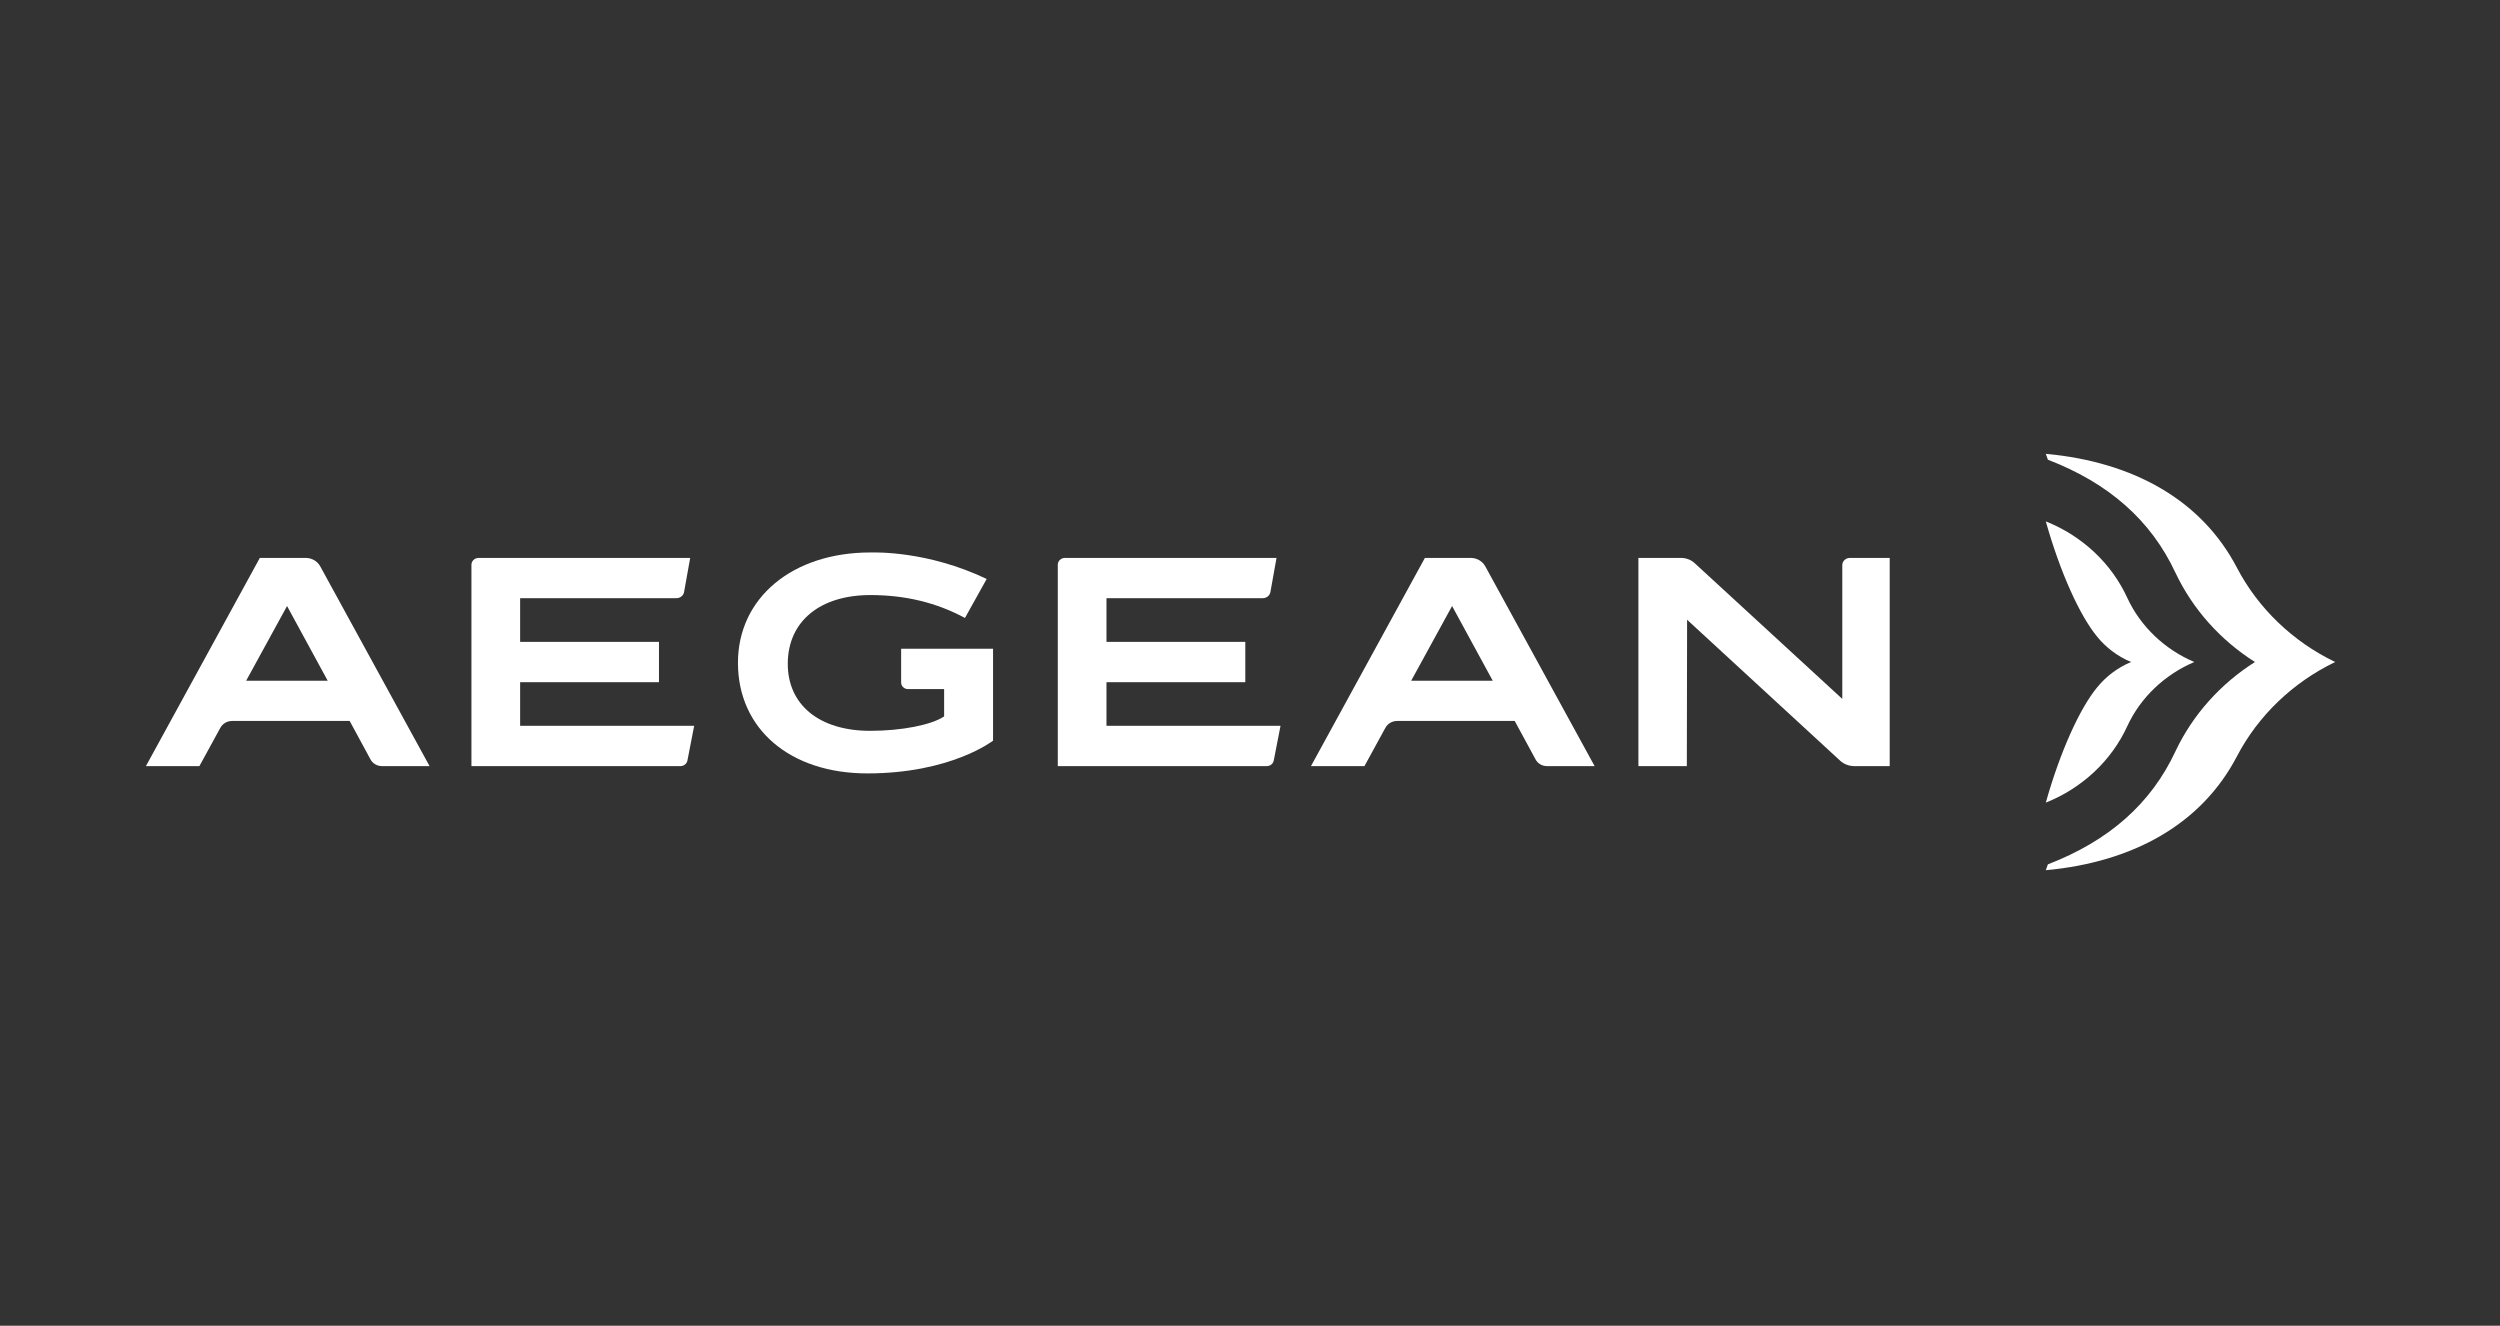
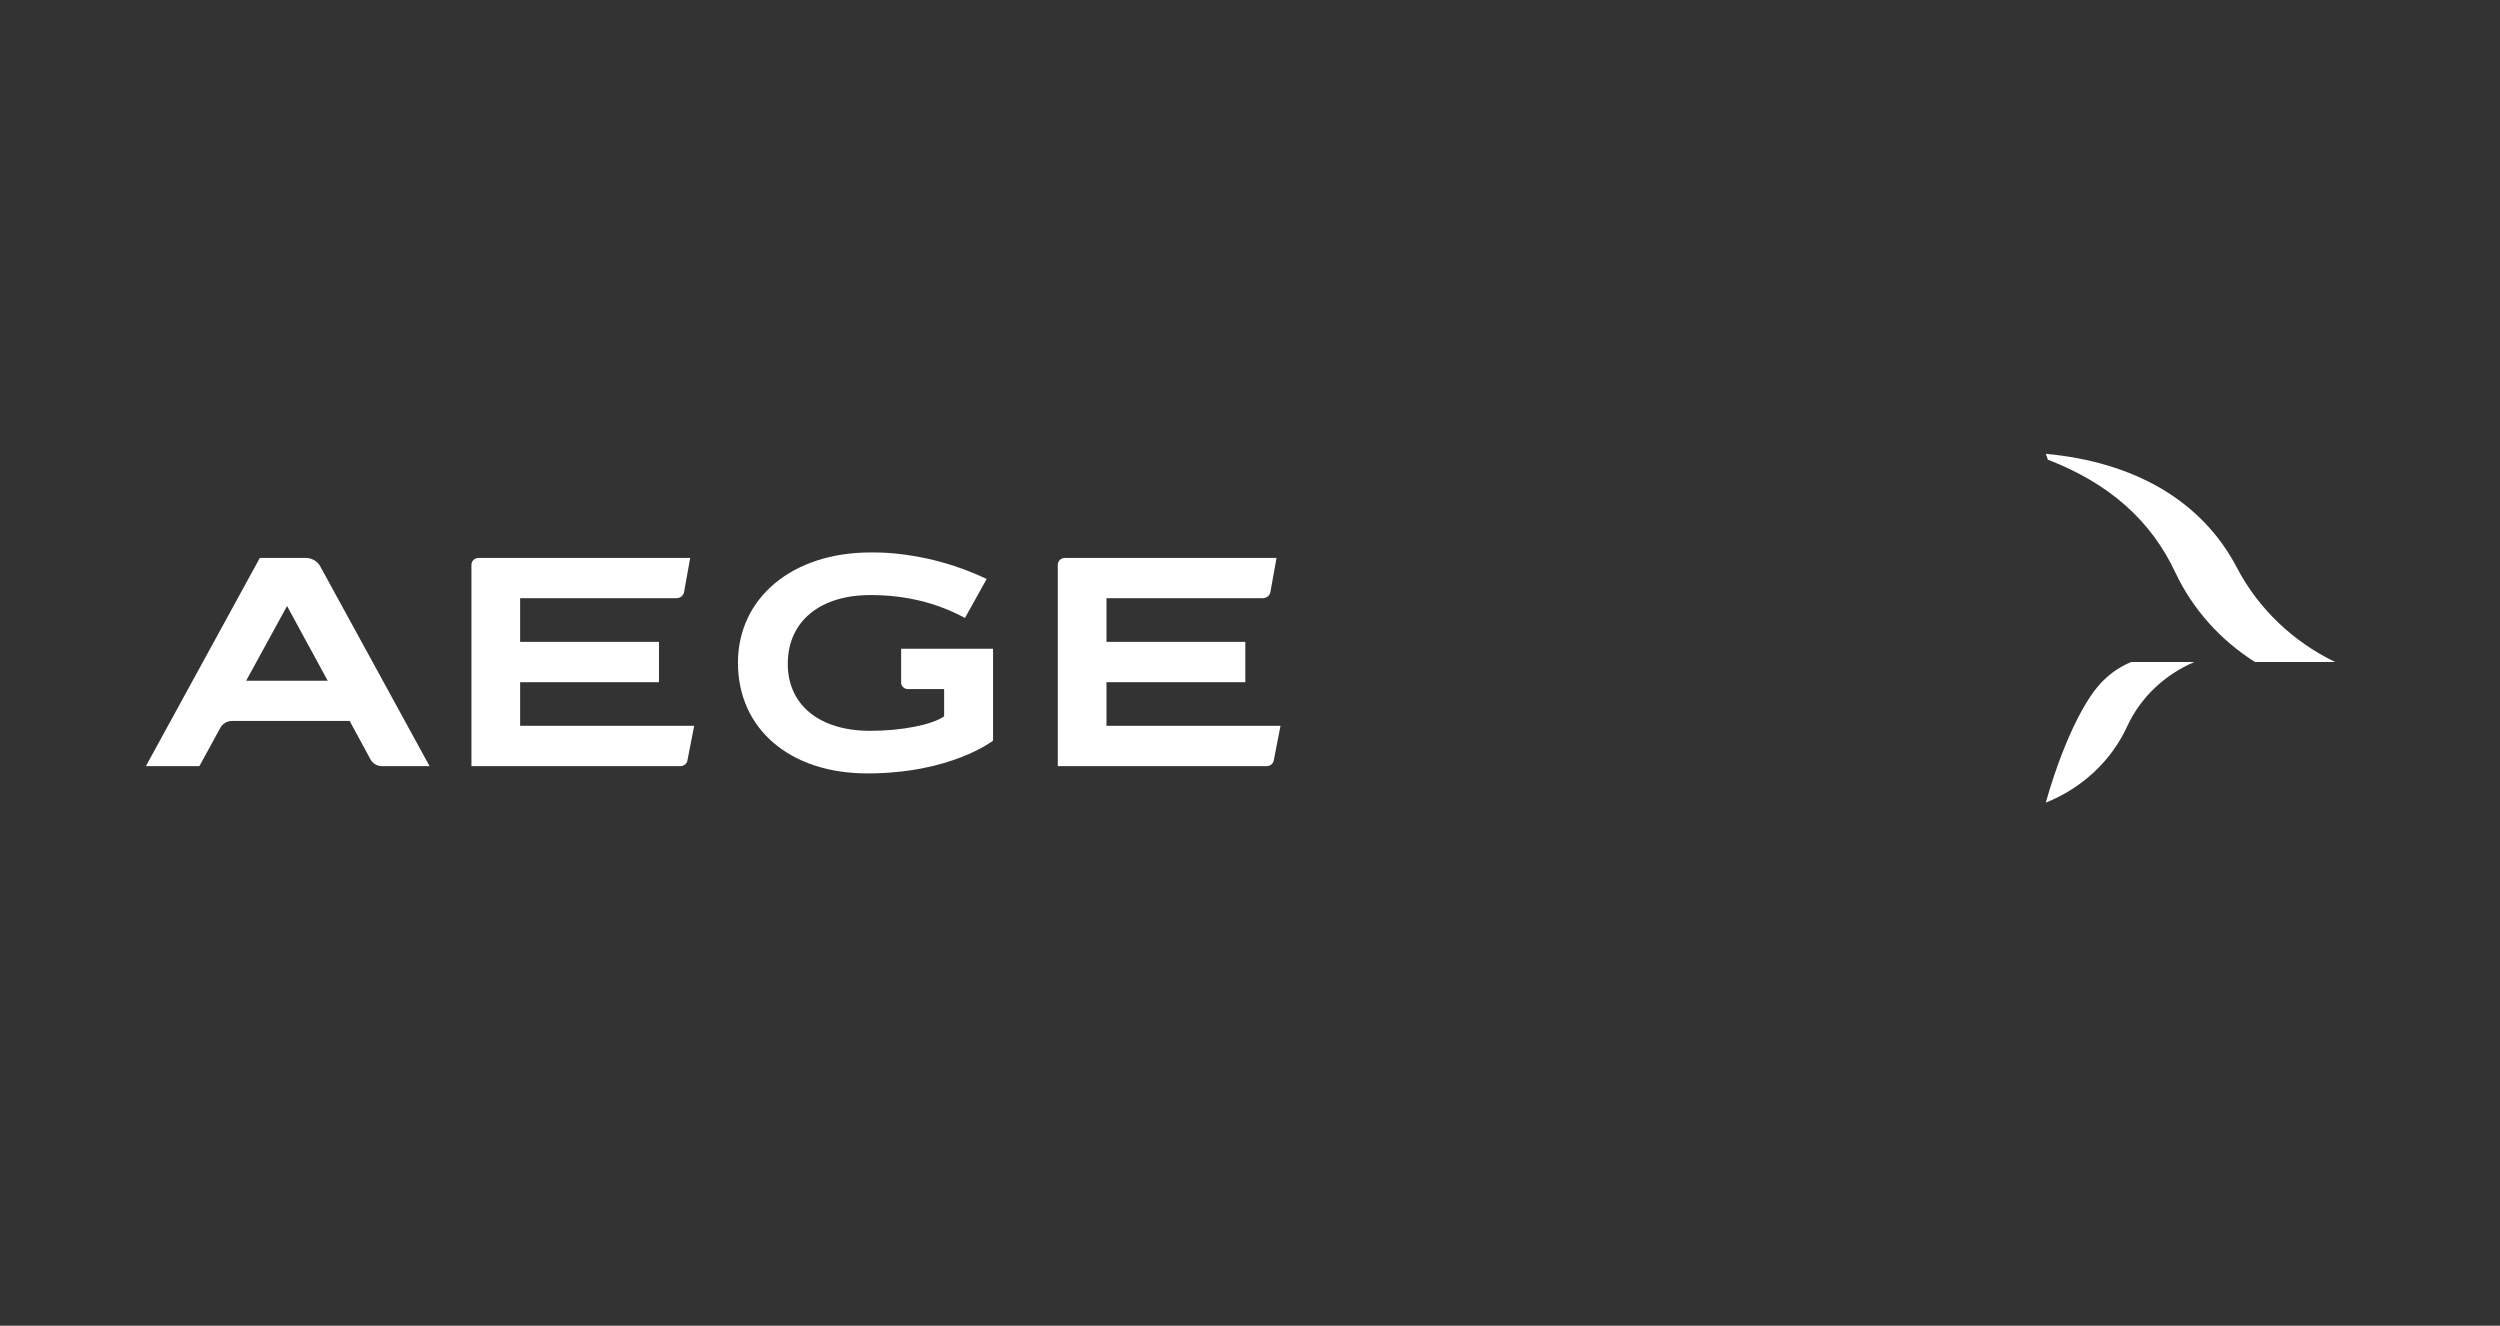
<svg xmlns="http://www.w3.org/2000/svg" width="132" height="70" viewBox="0 0 132 70" fill="none">
  <rect x="0" y="0" width="132" height="70" fill="#333333" stroke="none" />
  <path fill-rule="evenodd" clip-rule="evenodd" d="M119.061 34.954H123.296C121.057 33.874 119.23 32.121 118.108 29.971C116.254 26.422 112.673 24.391 108.018 23.962L108.128 24.272C111.348 25.512 113.578 27.474 114.869 30.252L114.87 30.252C115.78 32.173 117.243 33.802 119.061 34.954Z" fill="white" />
-   <path fill-rule="evenodd" clip-rule="evenodd" d="M119.061 34.954H123.296C121.057 36.035 119.23 37.788 118.108 39.938C116.254 43.487 112.673 45.518 108.018 45.947L108.128 45.638C111.348 44.397 113.578 42.435 114.869 39.658L114.87 39.656C115.78 37.736 117.243 36.107 119.061 34.954Z" fill="white" />
-   <path fill-rule="evenodd" clip-rule="evenodd" d="M108.018 27.529C108.786 30.253 109.821 32.517 110.731 33.618L110.732 33.619C111.199 34.195 111.811 34.656 112.519 34.954H115.858C114.285 34.284 113.019 33.074 112.323 31.571L112.322 31.57C111.49 29.75 109.942 28.296 108.018 27.529Z" fill="white" />
  <path fill-rule="evenodd" clip-rule="evenodd" d="M108.018 42.379C108.786 39.657 109.821 37.391 110.731 36.291L110.732 36.29C111.199 35.714 111.811 35.252 112.519 34.954H115.858C114.285 35.625 113.019 36.834 112.323 38.336L112.322 38.339C111.49 40.158 109.942 41.612 108.018 42.379Z" fill="white" />
  <path fill-rule="evenodd" clip-rule="evenodd" d="M36.297 40.15L36.652 38.324H27.463V36.021H34.786C34.791 36.021 34.794 36.018 34.794 36.014V33.891H27.463V31.584H35.715C35.917 31.584 36.089 31.445 36.12 31.254L36.442 29.458H25.27C25.06 29.458 24.892 29.62 24.892 29.821V40.451H35.926C36.11 40.451 36.266 40.323 36.297 40.15Z" fill="white" />
  <path fill-rule="evenodd" clip-rule="evenodd" d="M67.255 40.15L67.611 38.324H58.422V36.021H65.745C65.749 36.021 65.752 36.018 65.752 36.014V33.891H58.422V31.584H66.673C66.875 31.584 67.047 31.445 67.079 31.254L67.4 29.458H56.229C56.02 29.458 55.851 29.62 55.851 29.821V40.451H66.885C67.069 40.451 67.225 40.323 67.255 40.15Z" fill="white" />
-   <path fill-rule="evenodd" clip-rule="evenodd" d="M89.079 32.723L97.156 40.161C97.358 40.347 97.624 40.451 97.905 40.451H99.776V29.458H97.673C97.452 29.458 97.273 29.629 97.273 29.841V36.903L89.47 29.727C89.278 29.554 89.026 29.458 88.761 29.458H86.508V40.451H89.065L89.079 32.723Z" fill="white" />
  <path fill-rule="evenodd" clip-rule="evenodd" d="M11.631 38.435C11.75 38.209 11.991 38.067 12.257 38.067H18.463L19.566 40.103C19.683 40.316 19.914 40.451 20.165 40.451H22.681L16.908 29.902C16.758 29.629 16.462 29.458 16.141 29.458H13.719L7.704 40.451H10.528L11.631 38.435ZM15.156 31.998L17.303 35.943H12.996L15.156 31.998Z" fill="white" />
-   <path fill-rule="evenodd" clip-rule="evenodd" d="M73.145 38.435C73.265 38.209 73.506 38.067 73.772 38.067H79.977L81.081 40.103C81.196 40.316 81.428 40.451 81.679 40.451H84.196L78.422 29.902C78.272 29.629 77.977 29.458 77.655 29.458H75.234L69.219 40.451H72.043L73.145 38.435ZM76.67 31.998L78.817 35.943H74.51L76.67 31.998Z" fill="white" />
  <path fill-rule="evenodd" clip-rule="evenodd" d="M52.433 39.107V34.253H47.58V36.038C47.58 36.229 47.742 36.384 47.942 36.384H49.85V37.825C49.19 38.276 47.604 38.588 45.941 38.588C43.26 38.588 41.566 37.211 41.595 34.995C41.623 32.792 43.307 31.419 45.958 31.419C47.805 31.419 49.453 31.821 50.95 32.628L52.097 30.569C48.968 29.079 46.238 29.17 45.958 29.17C41.839 29.17 38.964 31.566 38.964 34.995C38.964 38.489 41.708 40.836 45.795 40.836C50.218 40.836 52.433 39.107 52.433 39.107Z" fill="white" />
</svg>